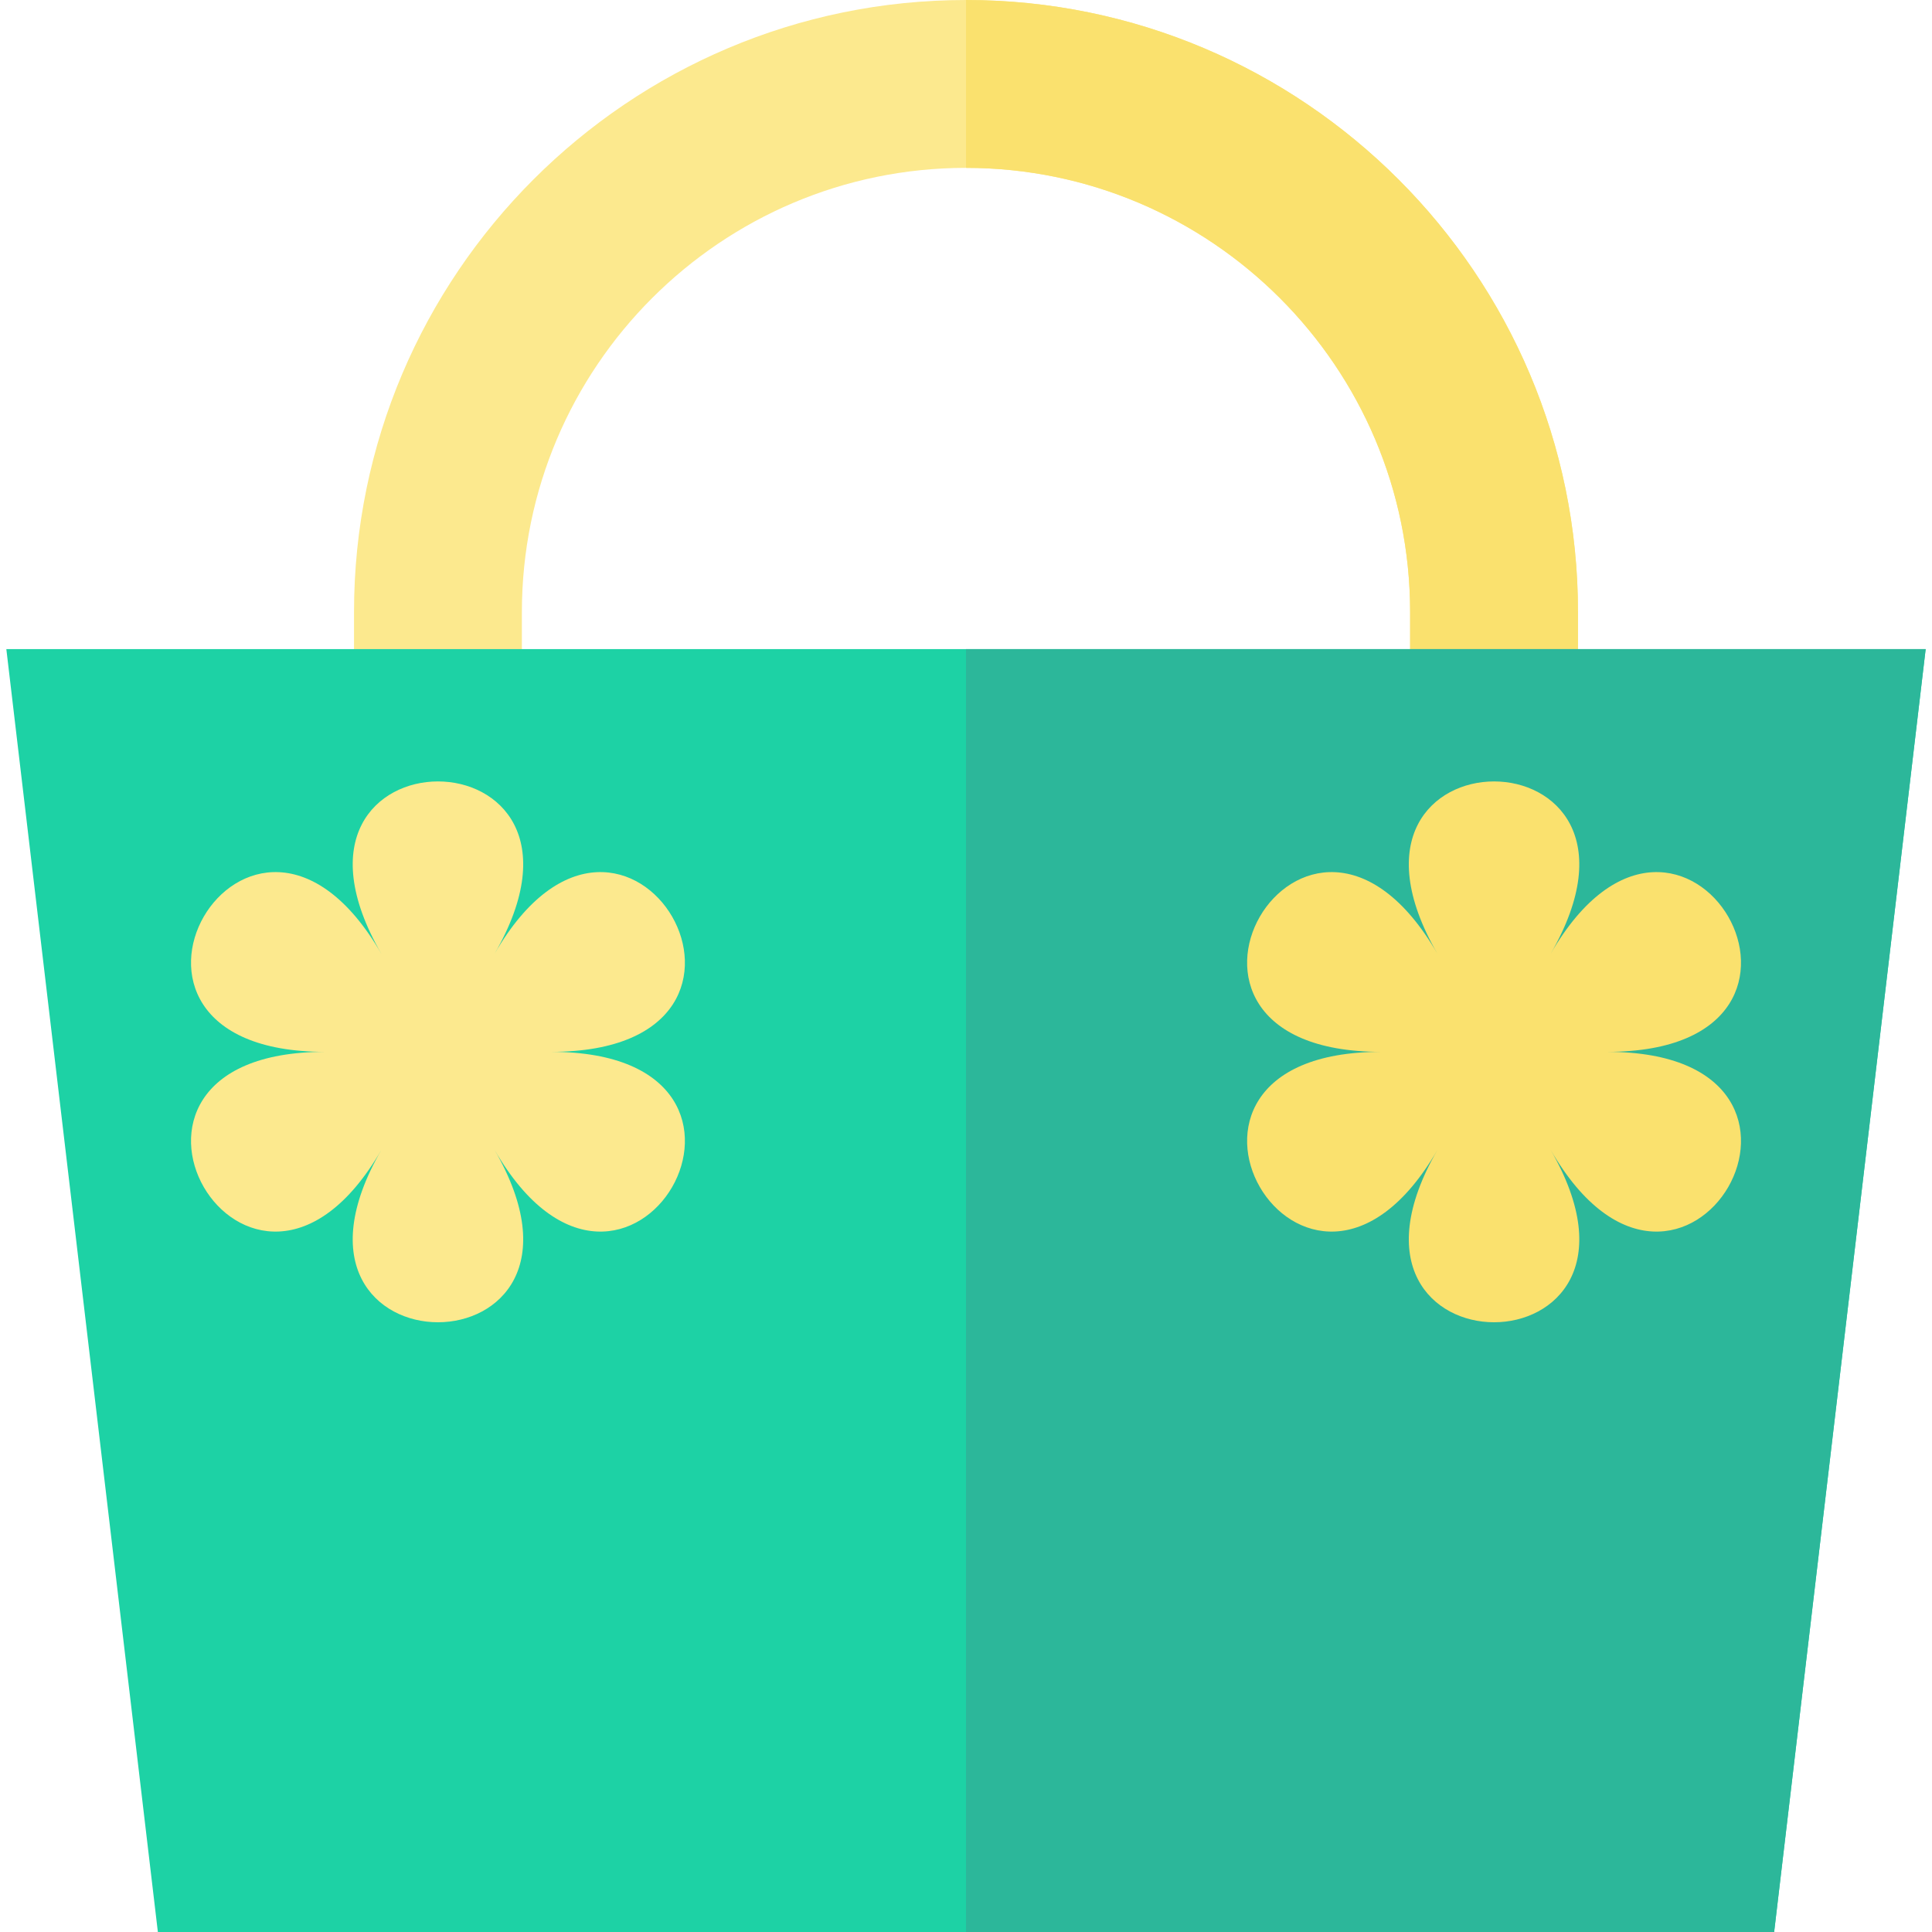
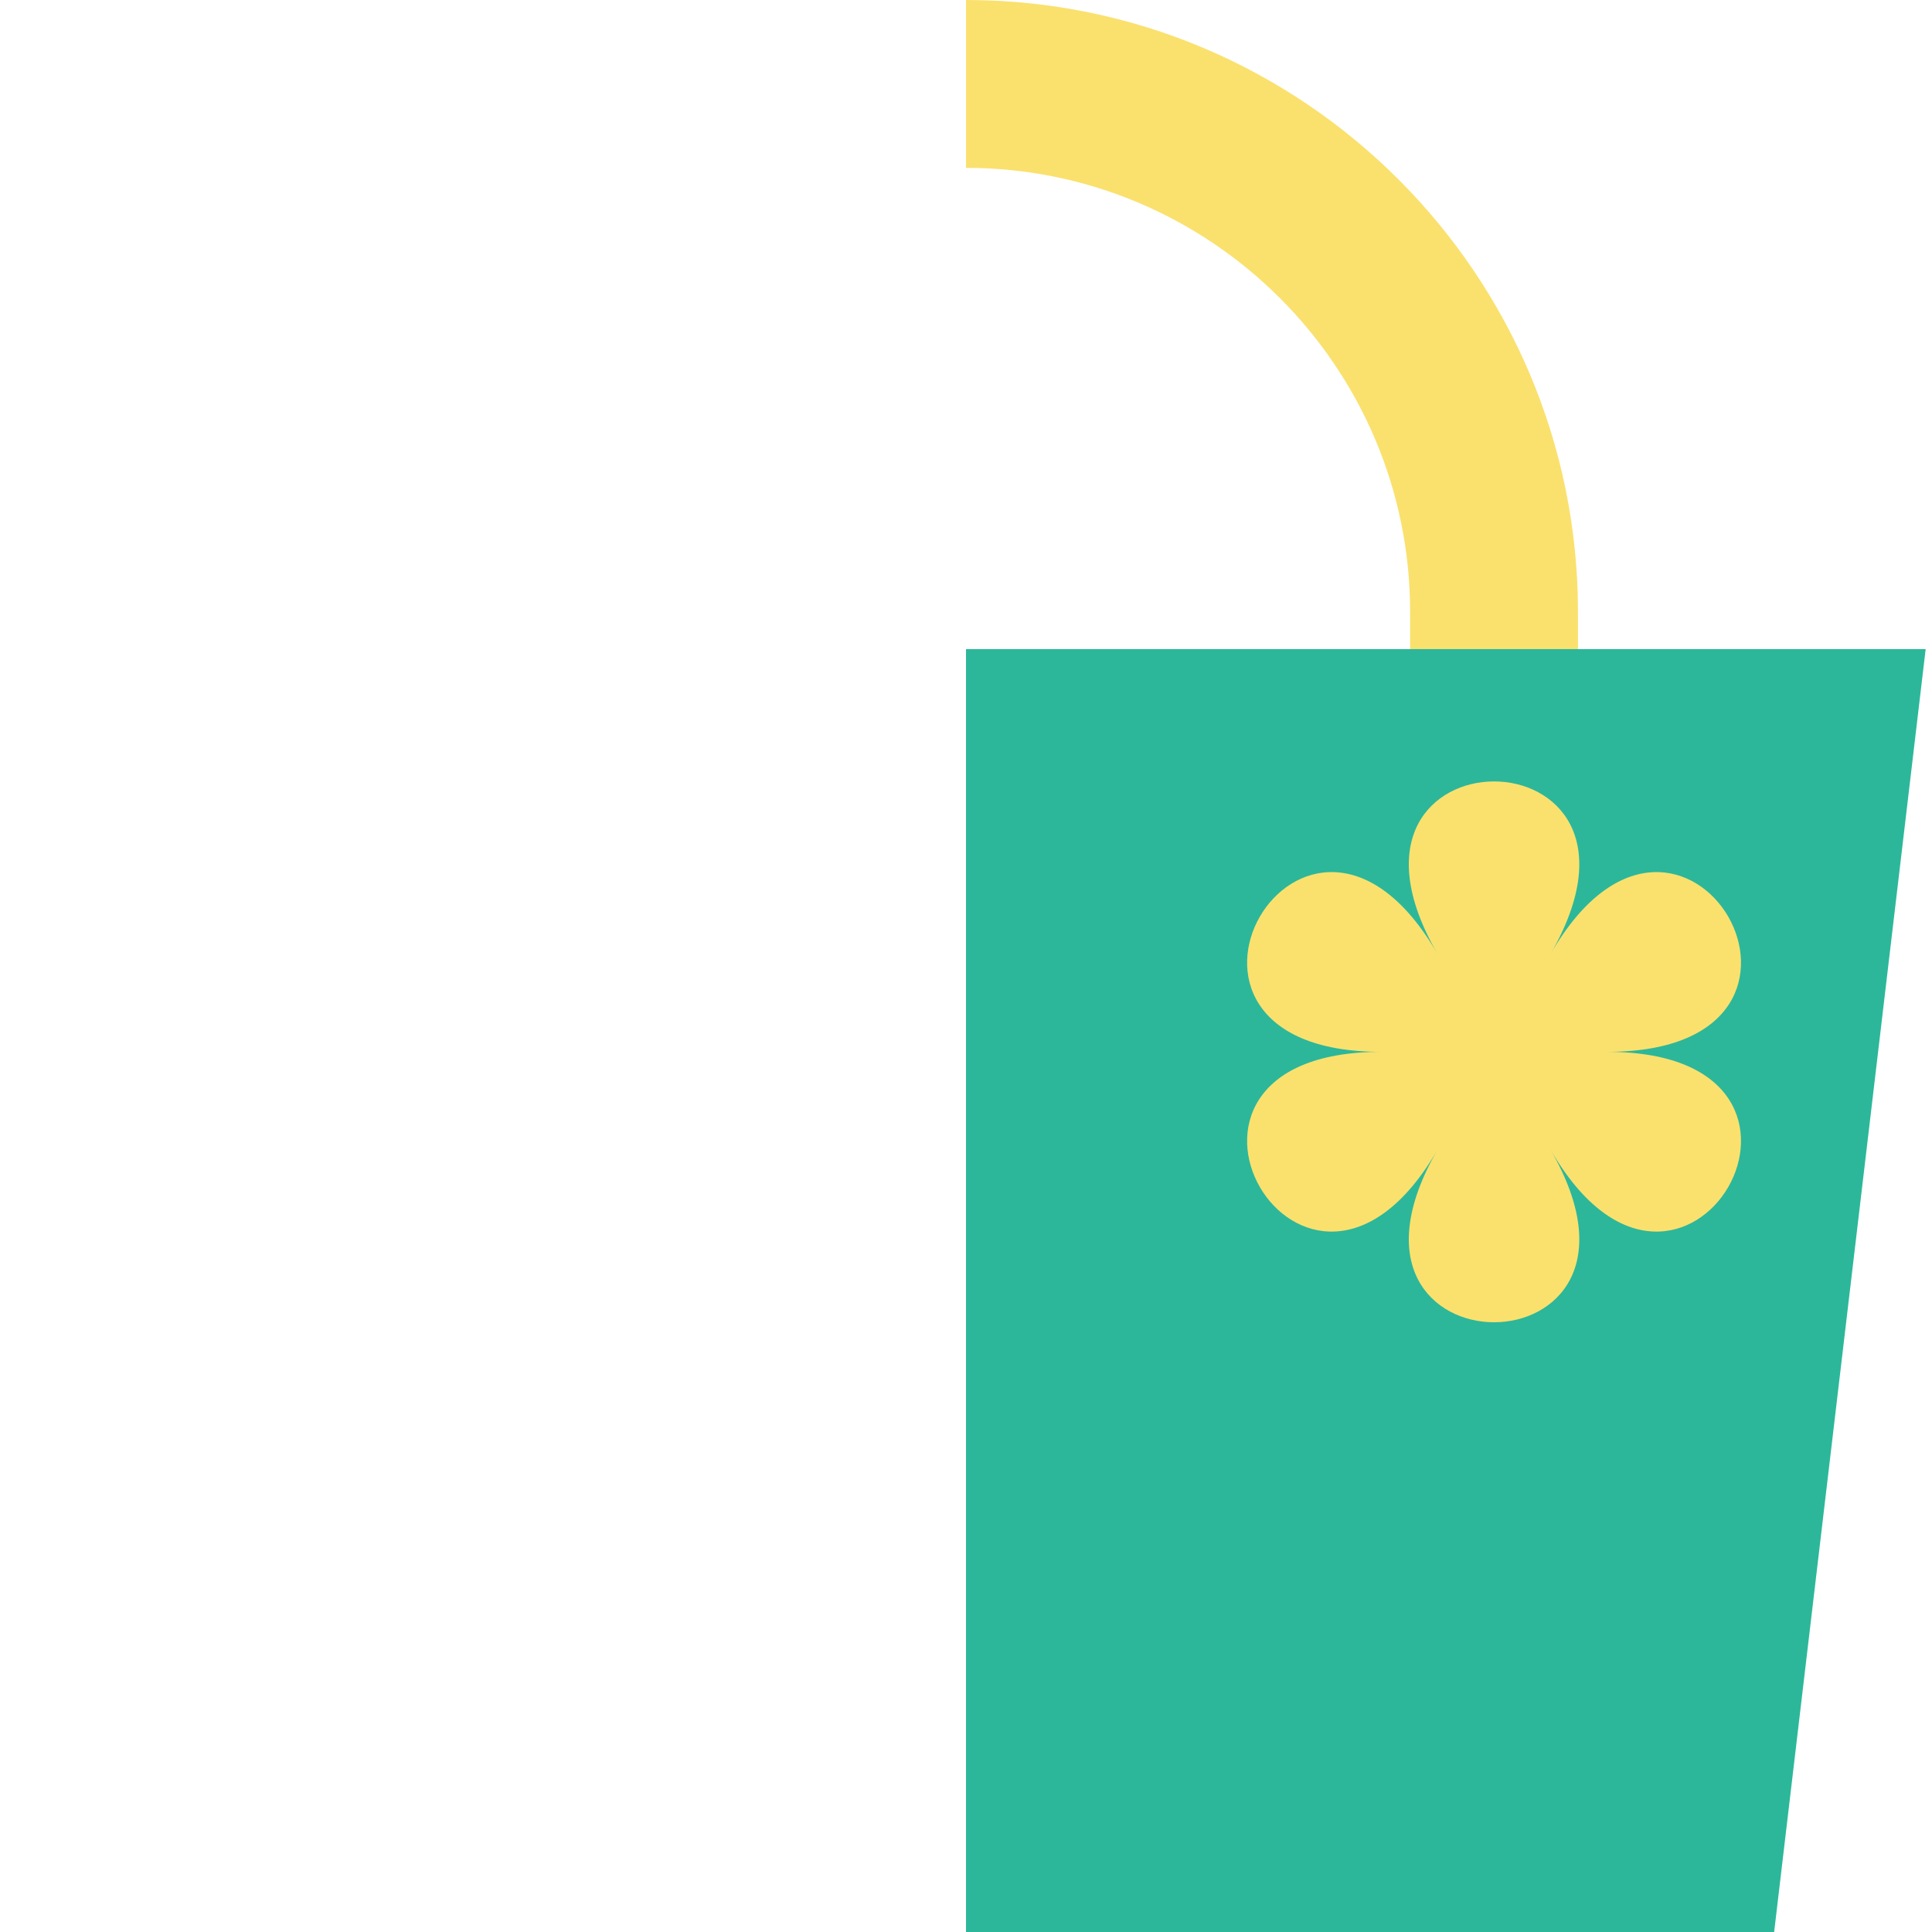
<svg xmlns="http://www.w3.org/2000/svg" version="1.1" id="Layer_1" x="0px" y="0px" viewBox="0 0 345.265 345.265" style="enable-background:new 0 0 345.265 345.265;" xml:space="preserve">
  <g id="XMLID_518_">
    <g id="XMLID_519_">
-       <path id="XMLID_520_" style="fill:#FCE98E;" d="M282,140.633h-30v-31.267C252,65.603,216.396,30,172.633,30    s-79.367,35.604-79.367,79.366v31.267h-30v-31.267C63.267,49.062,112.328,0,172.633,0S282,49.062,282,109.366V140.633z" />
-     </g>
+       </g>
    <path id="XMLID_523_" style="fill:#FAE16E;" d="M172.633,0v30C216.396,30,252,65.604,252,109.366v31.267h30v-31.267   C282,49.062,232.939,0,172.633,0z" />
-     <polygon id="XMLID_524_" style="fill:#1DD2A5;" points="317.054,345.265 28.212,345.265 1.133,116.002 344.133,116.002  " />
    <polygon id="XMLID_527_" style="fill:#2CB79A;" points="172.633,116.002 172.633,345.265 317.055,345.265 344.133,116.002  " />
-     <path id="XMLID_530_" style="fill:#FCE98E;" d="M68.161,205.478c-23.727,41.097-57.561-17.504-10.106-17.504   c-47.455,0-13.621-58.601,10.106-17.504c-23.727-41.097,43.94-41.097,20.212,0c23.727-41.097,57.561,17.504,10.106,17.504   c47.455,0,13.621,58.601-10.106,17.504C112.1,246.575,44.433,246.575,68.161,205.478z" />
    <path id="XMLID_531_" style="fill:#FAE16E;" d="M256.894,205.478c-23.727,41.097-57.561-17.504-10.106-17.504   c-47.455,0-13.621-58.601,10.106-17.504c-23.727-41.097,43.94-41.097,20.212,0c23.727-41.097,57.561,17.504,10.106,17.504   c47.455,0,13.621,58.601-10.106,17.504C300.834,246.575,233.167,246.575,256.894,205.478z" />
  </g>
  <g>
</g>
  <g>
</g>
  <g>
</g>
  <g>
</g>
  <g>
</g>
  <g>
</g>
  <g>
</g>
  <g>
</g>
  <g>
</g>
  <g>
</g>
  <g>
</g>
  <g>
</g>
  <g>
</g>
  <g>
</g>
  <g>
</g>
</svg>